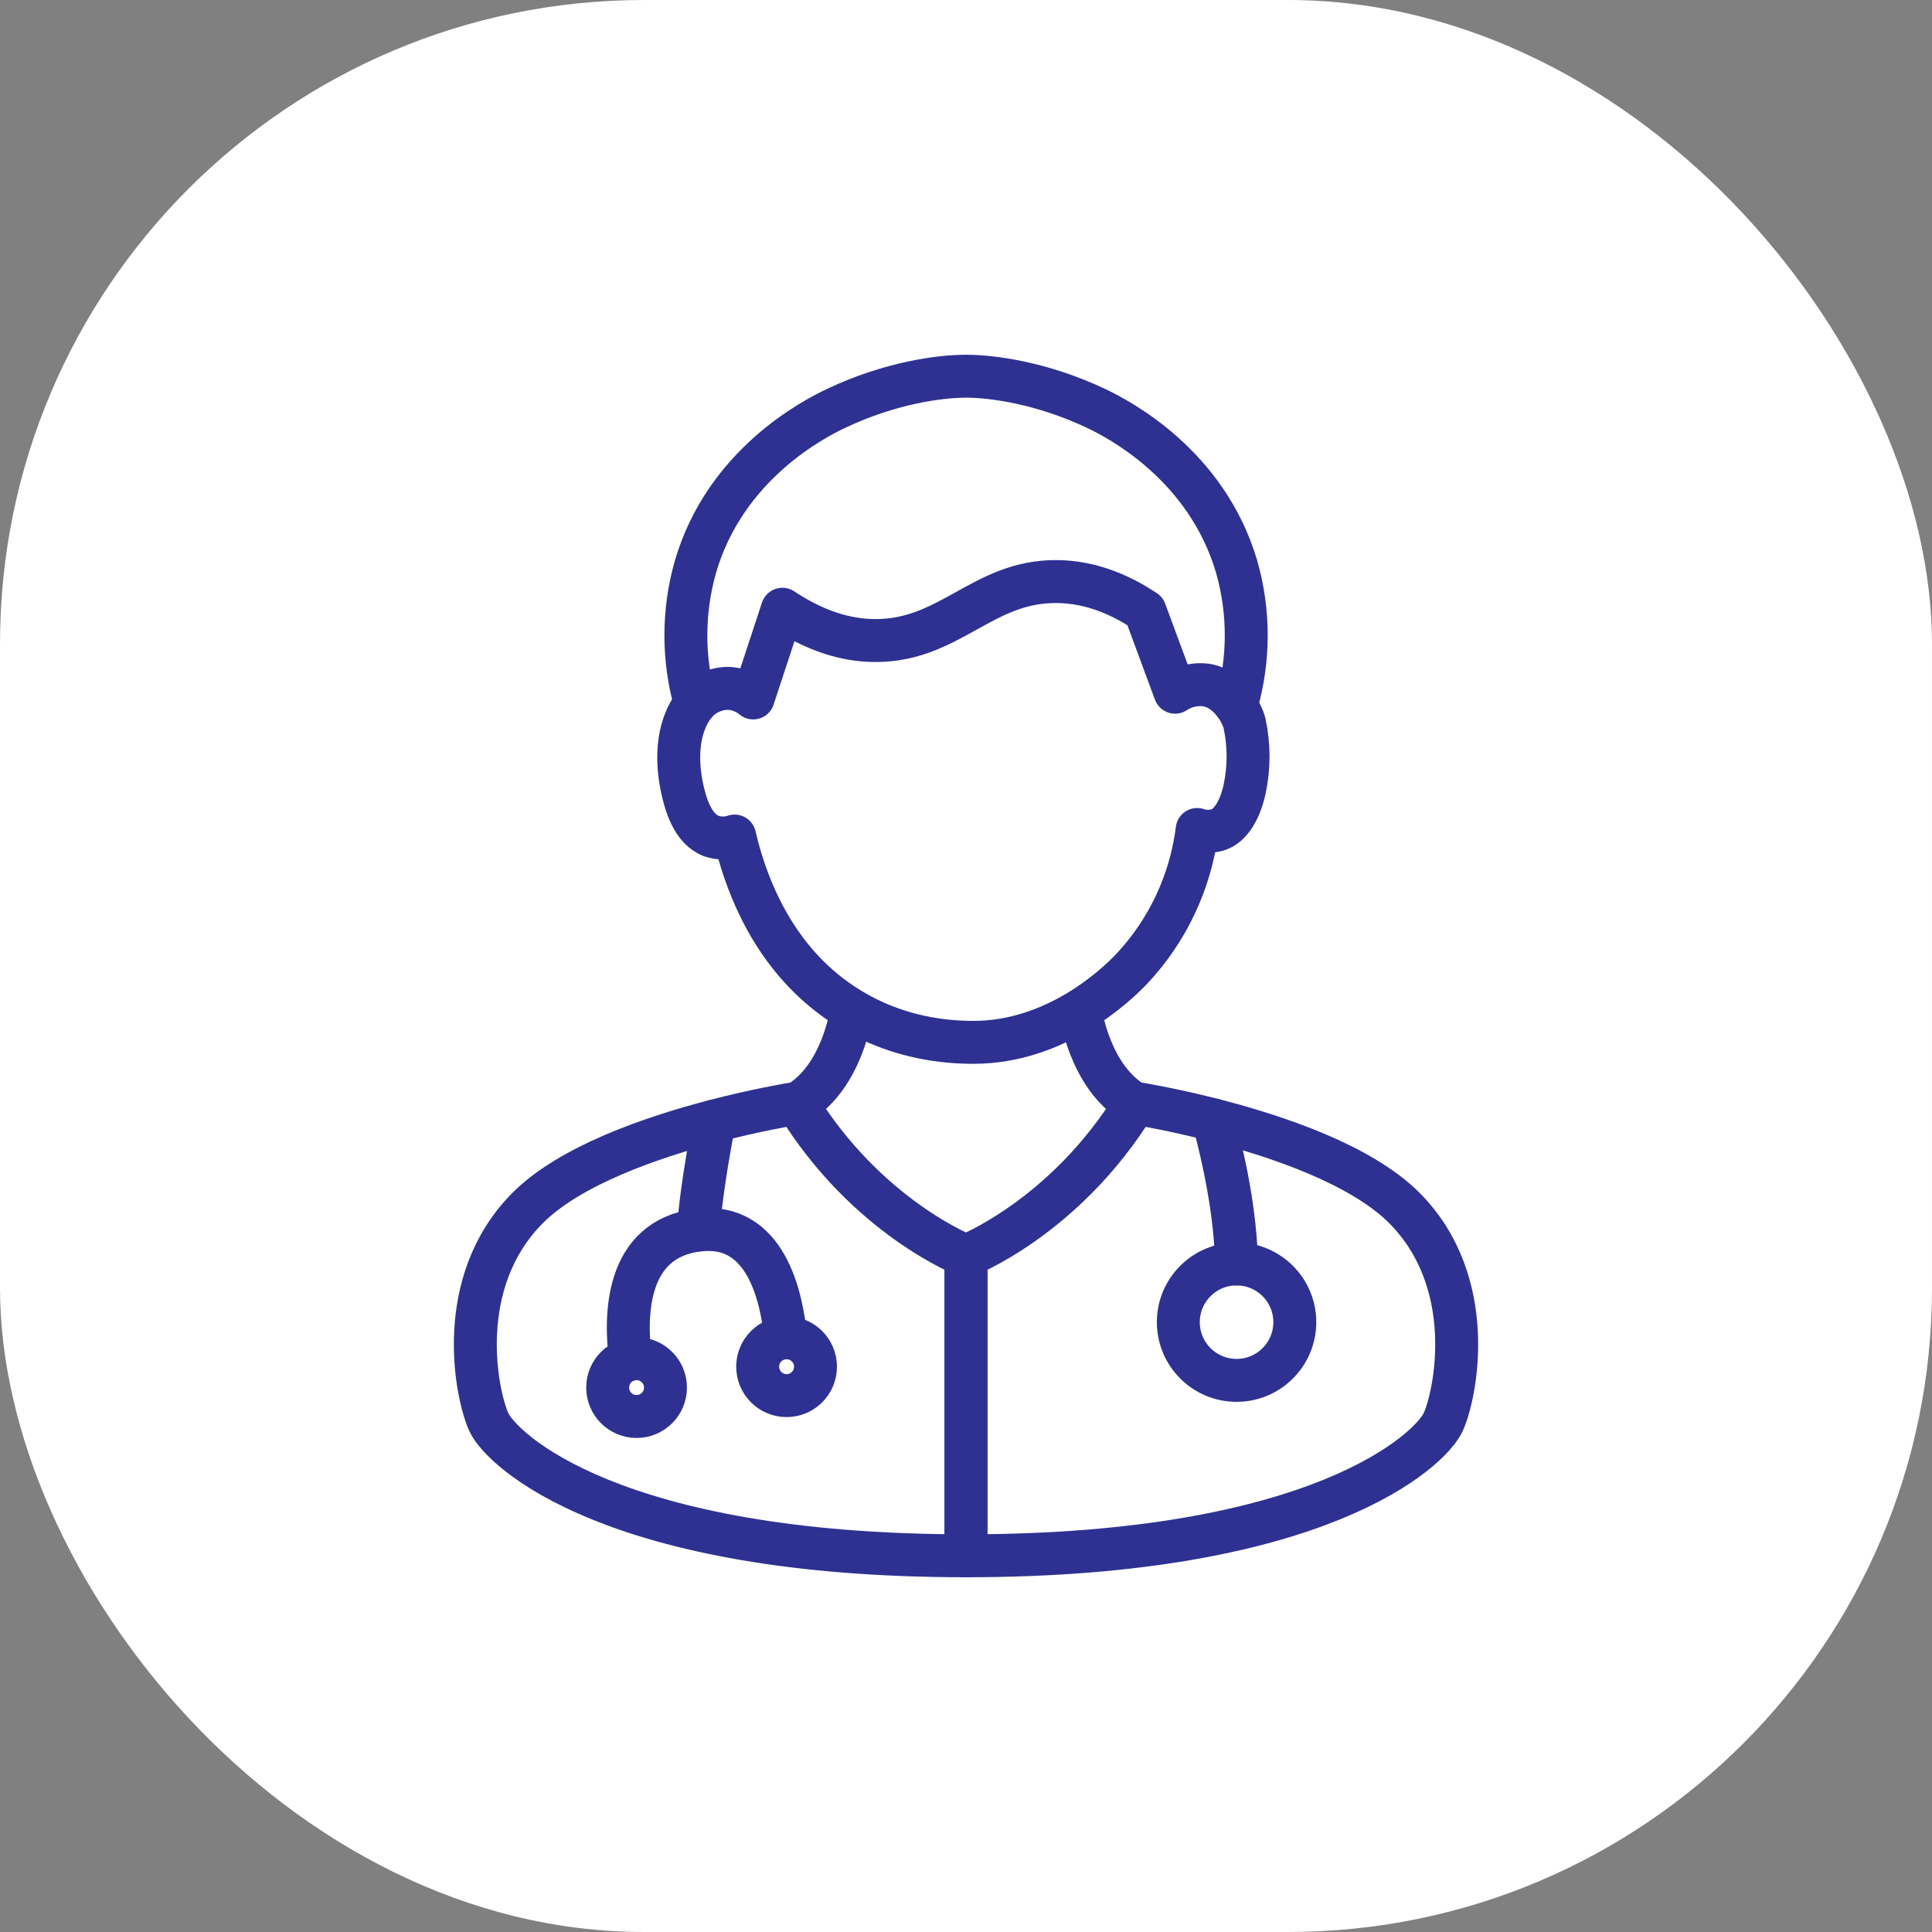
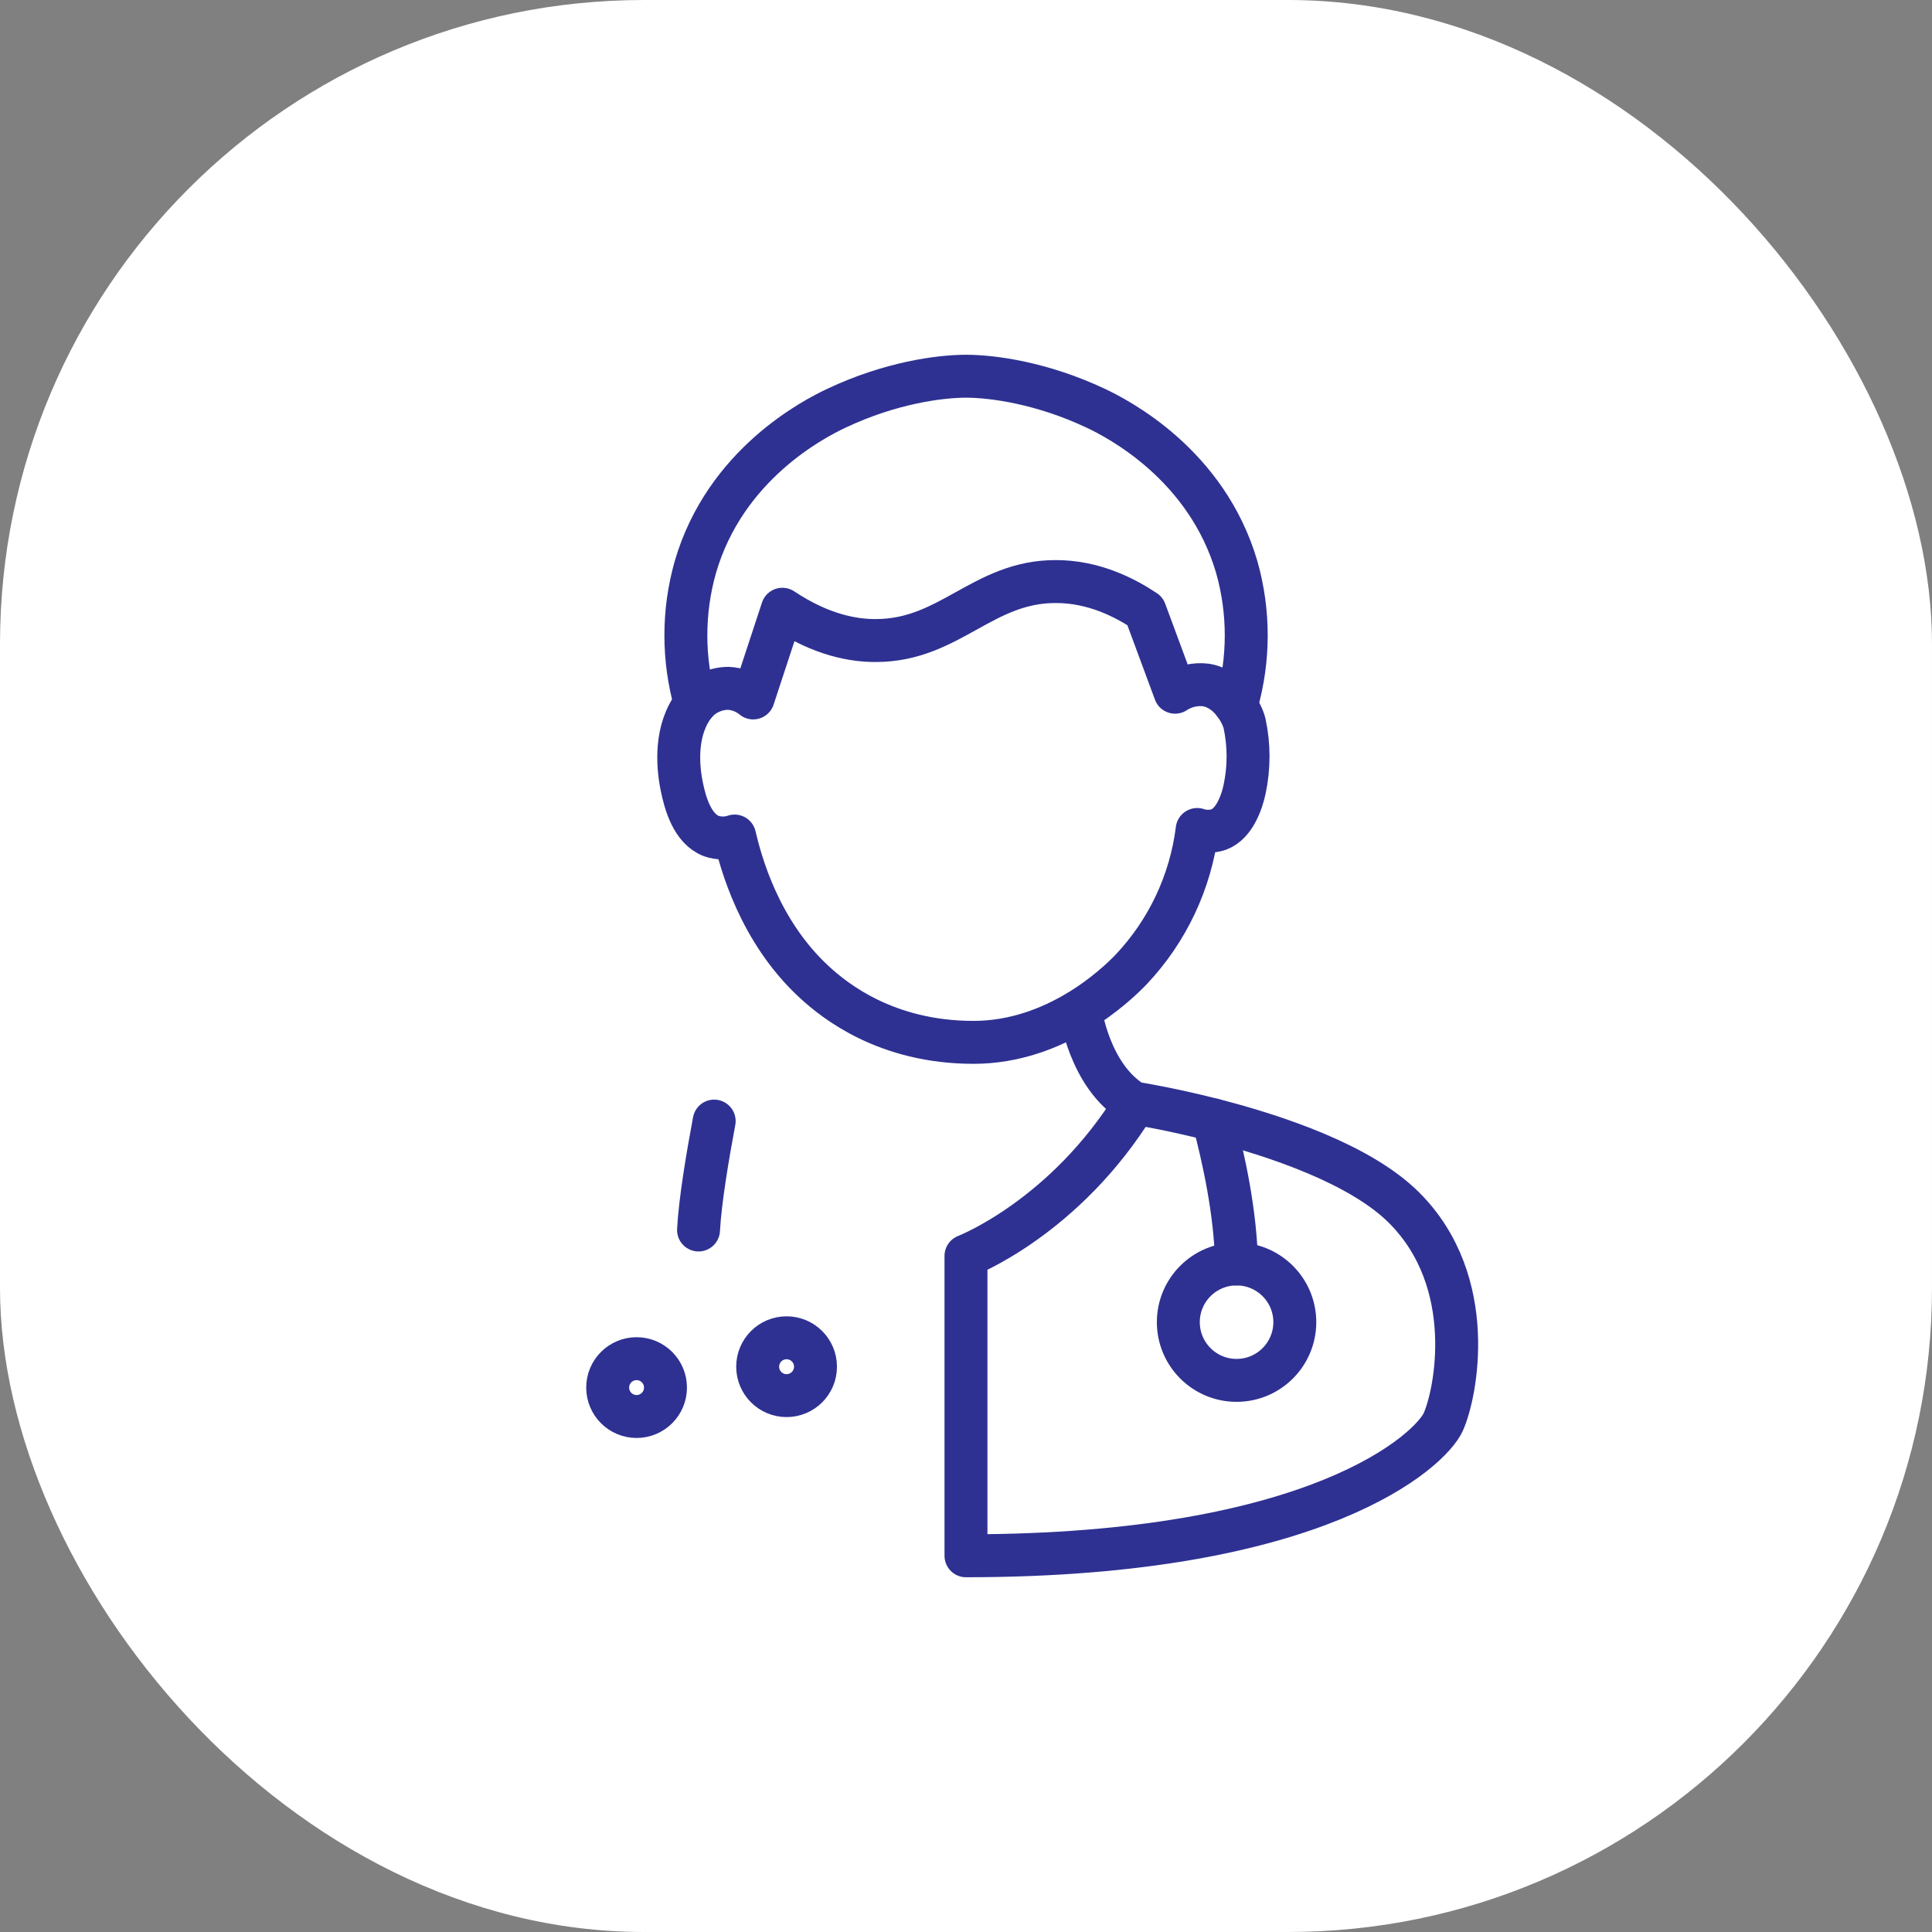
<svg xmlns="http://www.w3.org/2000/svg" width="90" height="90" viewBox="0 0 90 90" fill="none">
  <rect x="0" y="0" width="90" height="90" fill="#808080" stroke="none" />
  <rect width="90" height="90" rx="30" fill="white" />
  <path d="M36.446 28.381C38.28 29.6 39.776 29.845 40.824 29.839C44.251 29.823 45.782 27.083 49.186 27.091C50.947 27.091 52.389 27.833 53.34 28.466L54.74 32.246C55.164 31.966 55.675 31.847 56.18 31.91C57.291 32.091 57.876 33.264 57.977 33.705C58.194 34.715 58.194 35.76 57.977 36.771C57.862 37.315 57.523 38.364 56.778 38.641C56.451 38.751 56.096 38.751 55.769 38.641C55.463 41.083 54.389 43.364 52.7 45.154C51.972 45.916 49.182 48.557 45.349 48.557C41.277 48.557 38.88 46.614 37.958 45.771C35.348 43.38 34.5 40.127 34.22 38.946C33.868 39.067 33.486 39.067 33.135 38.946C32.26 38.609 31.92 37.448 31.75 36.59C31.564 35.648 31.433 33.972 32.386 32.775C32.577 32.553 32.813 32.375 33.079 32.253C33.344 32.13 33.633 32.066 33.926 32.065C34.351 32.084 34.759 32.241 35.087 32.513L36.446 28.381Z" stroke="#2E3192" stroke-width="2" stroke-linecap="round" stroke-linejoin="round" />
  <path d="M57.507 32.775H57.613C58.202 30.697 58.202 28.496 57.613 26.418C56.213 21.631 52.083 19.507 51.033 19.013C48.542 17.84 46.246 17.526 45 17.526C43.754 17.526 41.458 17.84 38.972 19.013C37.918 19.507 33.782 21.631 32.392 26.418C31.803 28.496 31.803 30.697 32.392 32.775" stroke="#2E3192" stroke-width="2" stroke-linecap="round" stroke-linejoin="round" />
  <path d="M52.887 51.394C49.602 56.738 44.999 58.506 44.999 58.506V72.474C61.467 72.474 66.64 67.537 67.23 66.246C67.819 64.956 68.886 59.739 65.41 56.262C63.387 54.24 59.461 52.921 56.528 52.169C54.687 51.698 53.235 51.45 52.888 51.394L52.808 51.381C50.731 50.121 50.333 47.099 50.333 47.099" stroke="#2E3192" stroke-width="2" stroke-linecap="round" stroke-linejoin="round" />
-   <path d="M37.114 51.394C40.398 56.738 44.999 58.506 44.999 58.506V72.474C28.533 72.474 23.36 67.54 22.771 66.246C22.181 64.953 21.115 59.739 24.591 56.262C26.565 54.29 30.352 52.984 33.26 52.224C35.2 51.717 36.751 51.453 37.111 51.394L37.191 51.381C39.268 50.121 39.666 47.099 39.666 47.099" stroke="#2E3192" stroke-width="2" stroke-linecap="round" stroke-linejoin="round" />
  <path d="M56.524 52.169C56.991 53.908 57.565 56.509 57.601 58.88" stroke="#2E3192" stroke-width="2" stroke-linecap="round" stroke-linejoin="round" />
  <path d="M57.604 64.303C59.102 64.303 60.317 63.089 60.317 61.591C60.317 60.094 59.102 58.88 57.604 58.88C56.105 58.88 54.891 60.094 54.891 61.591C54.891 63.089 56.105 64.303 57.604 64.303Z" stroke="#2E3192" stroke-width="2" stroke-linecap="round" stroke-linejoin="round" />
  <path d="M32.54 57.298C32.617 55.906 32.96 53.88 33.269 52.224" stroke="#2E3192" stroke-width="2" stroke-linecap="round" stroke-linejoin="round" />
-   <path d="M29.369 63.323C29.106 61.328 29.117 57.723 32.517 57.303H32.54C35.651 56.927 36.414 60.35 36.6 62.326" stroke="#2E3192" stroke-width="2" stroke-linecap="round" stroke-linejoin="round" />
  <path d="M36.642 65.013C37.386 65.013 37.989 64.41 37.989 63.666C37.989 62.922 37.386 62.319 36.642 62.319C35.898 62.319 35.295 62.922 35.295 63.666C35.295 64.41 35.898 65.013 36.642 65.013Z" stroke="#2E3192" stroke-width="2" stroke-linecap="round" stroke-linejoin="round" />
  <path d="M29.654 65.986C30.398 65.986 31.001 65.383 31.001 64.639C31.001 63.895 30.398 63.292 29.654 63.292C28.911 63.292 28.308 63.895 28.308 64.639C28.308 65.383 28.911 65.986 29.654 65.986Z" stroke="#2E3192" stroke-width="2" stroke-linecap="round" stroke-linejoin="round" />
</svg>